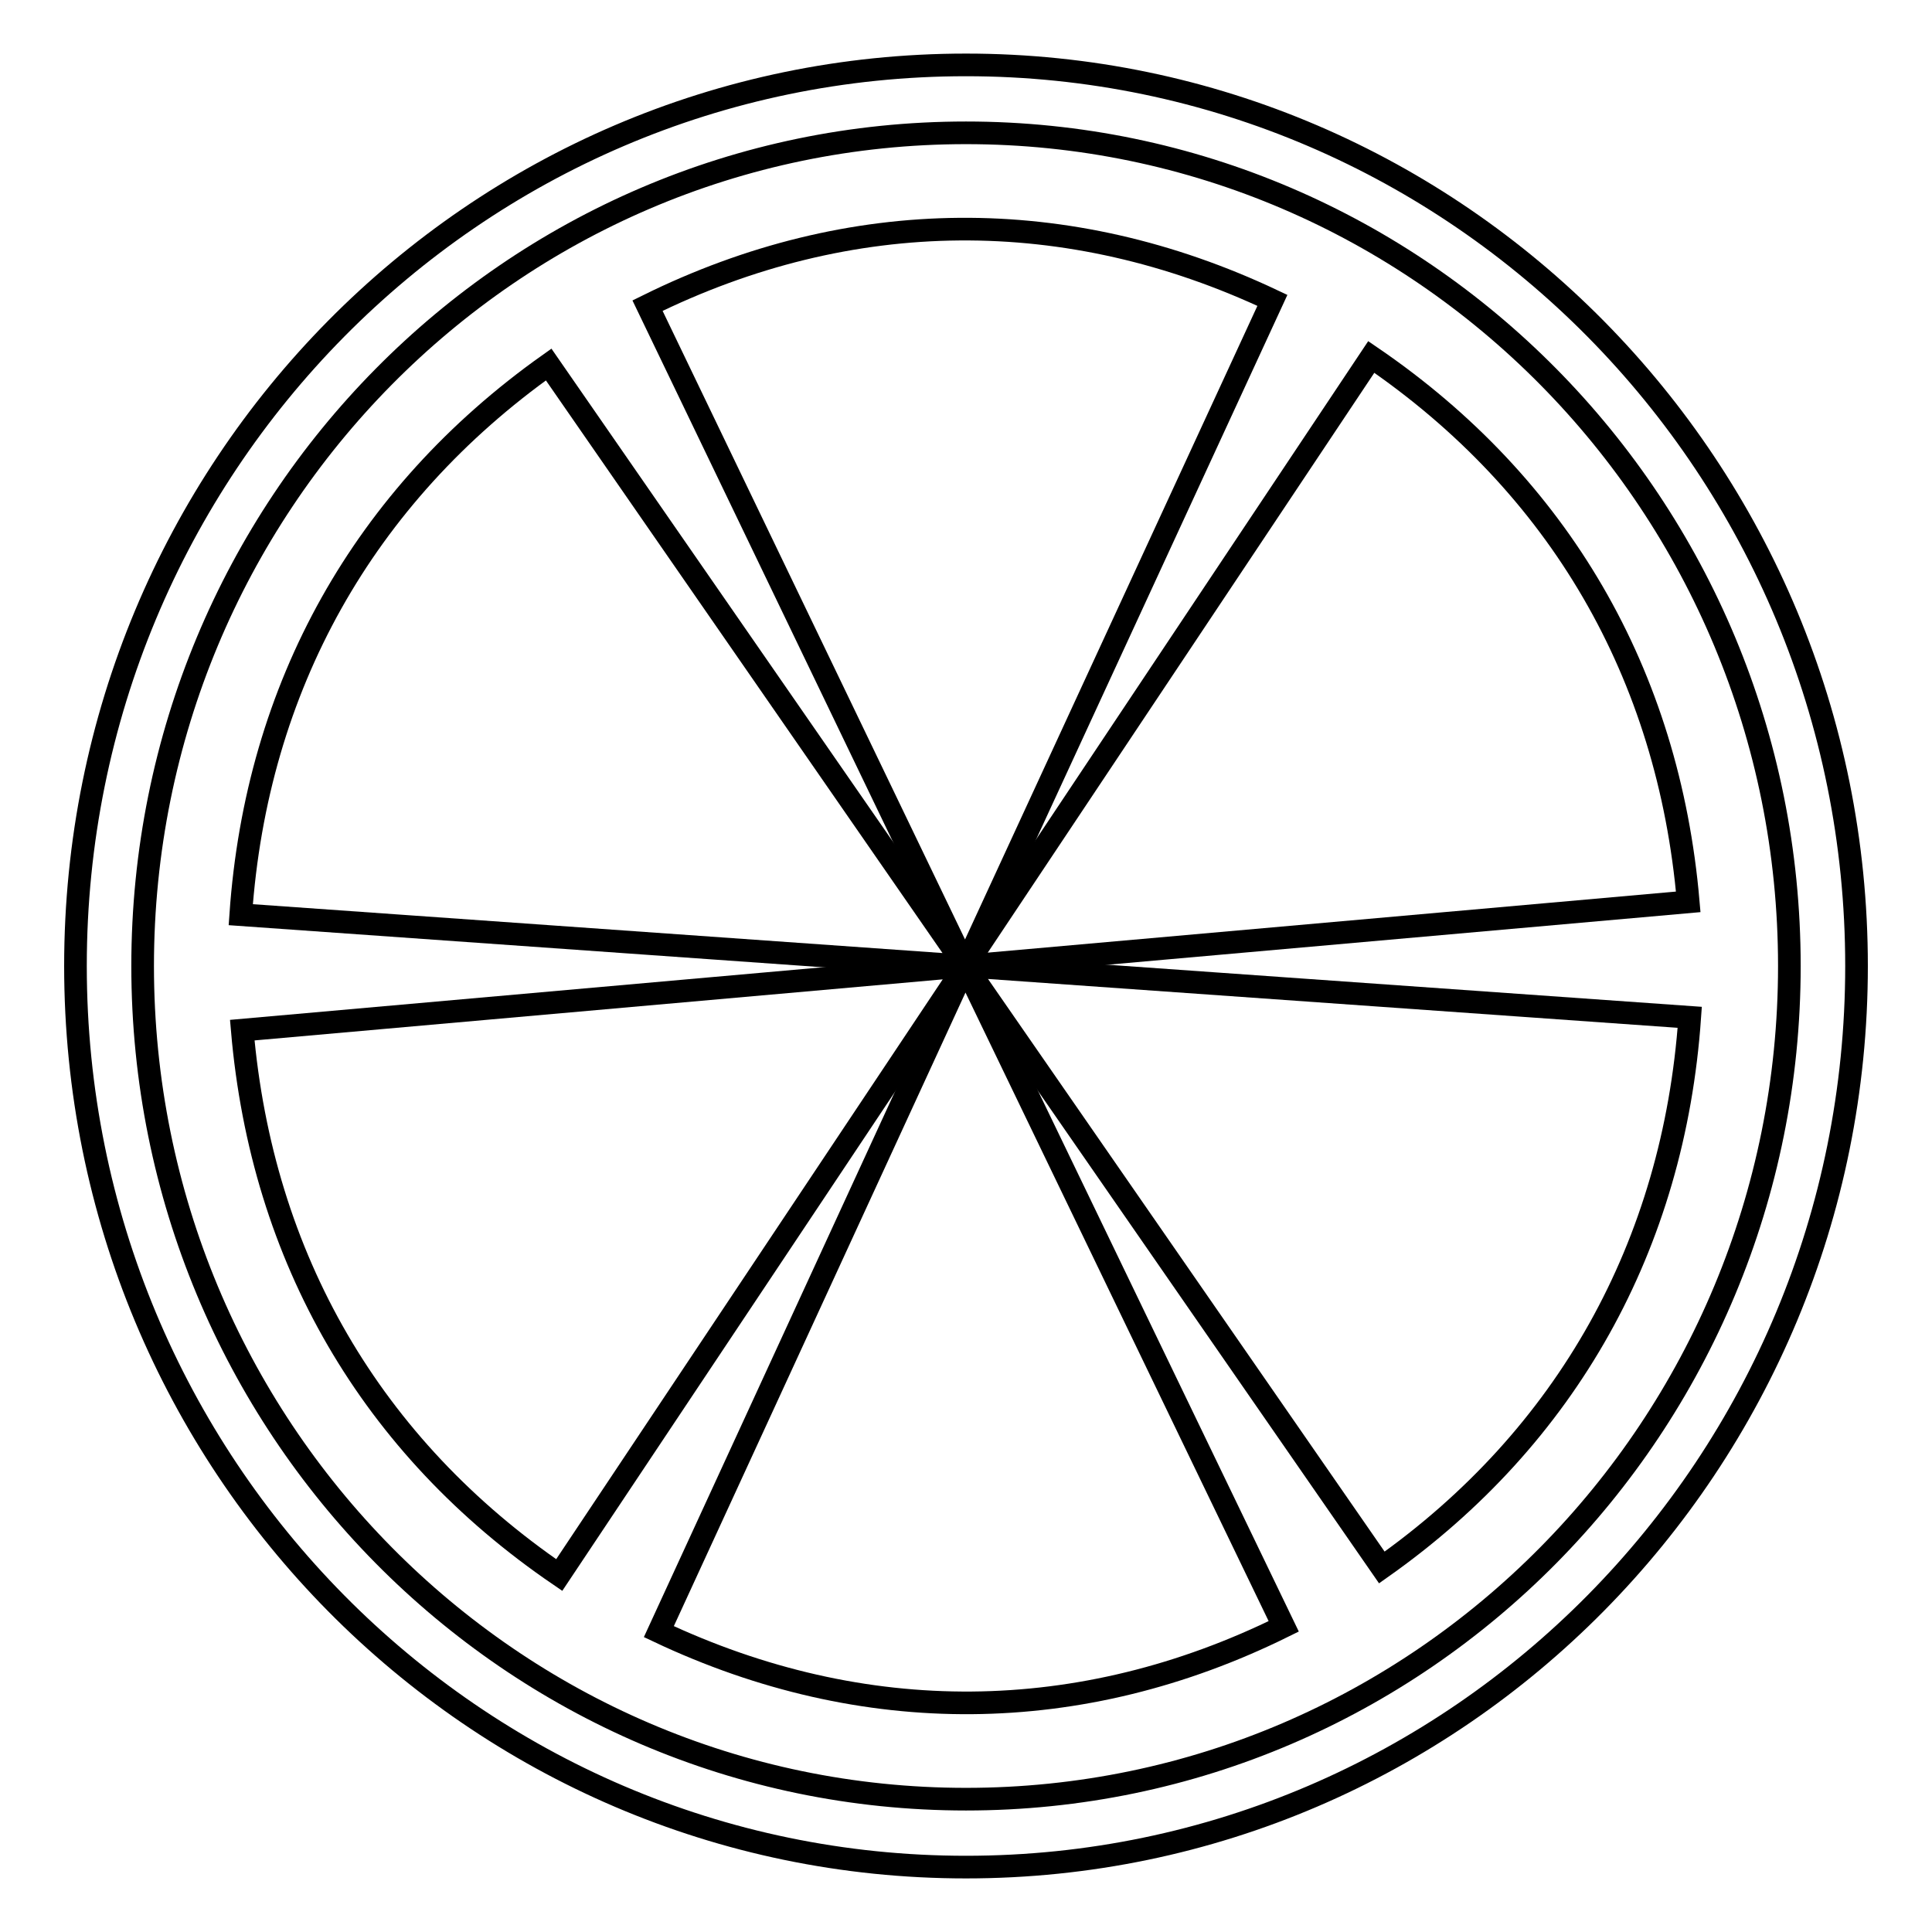
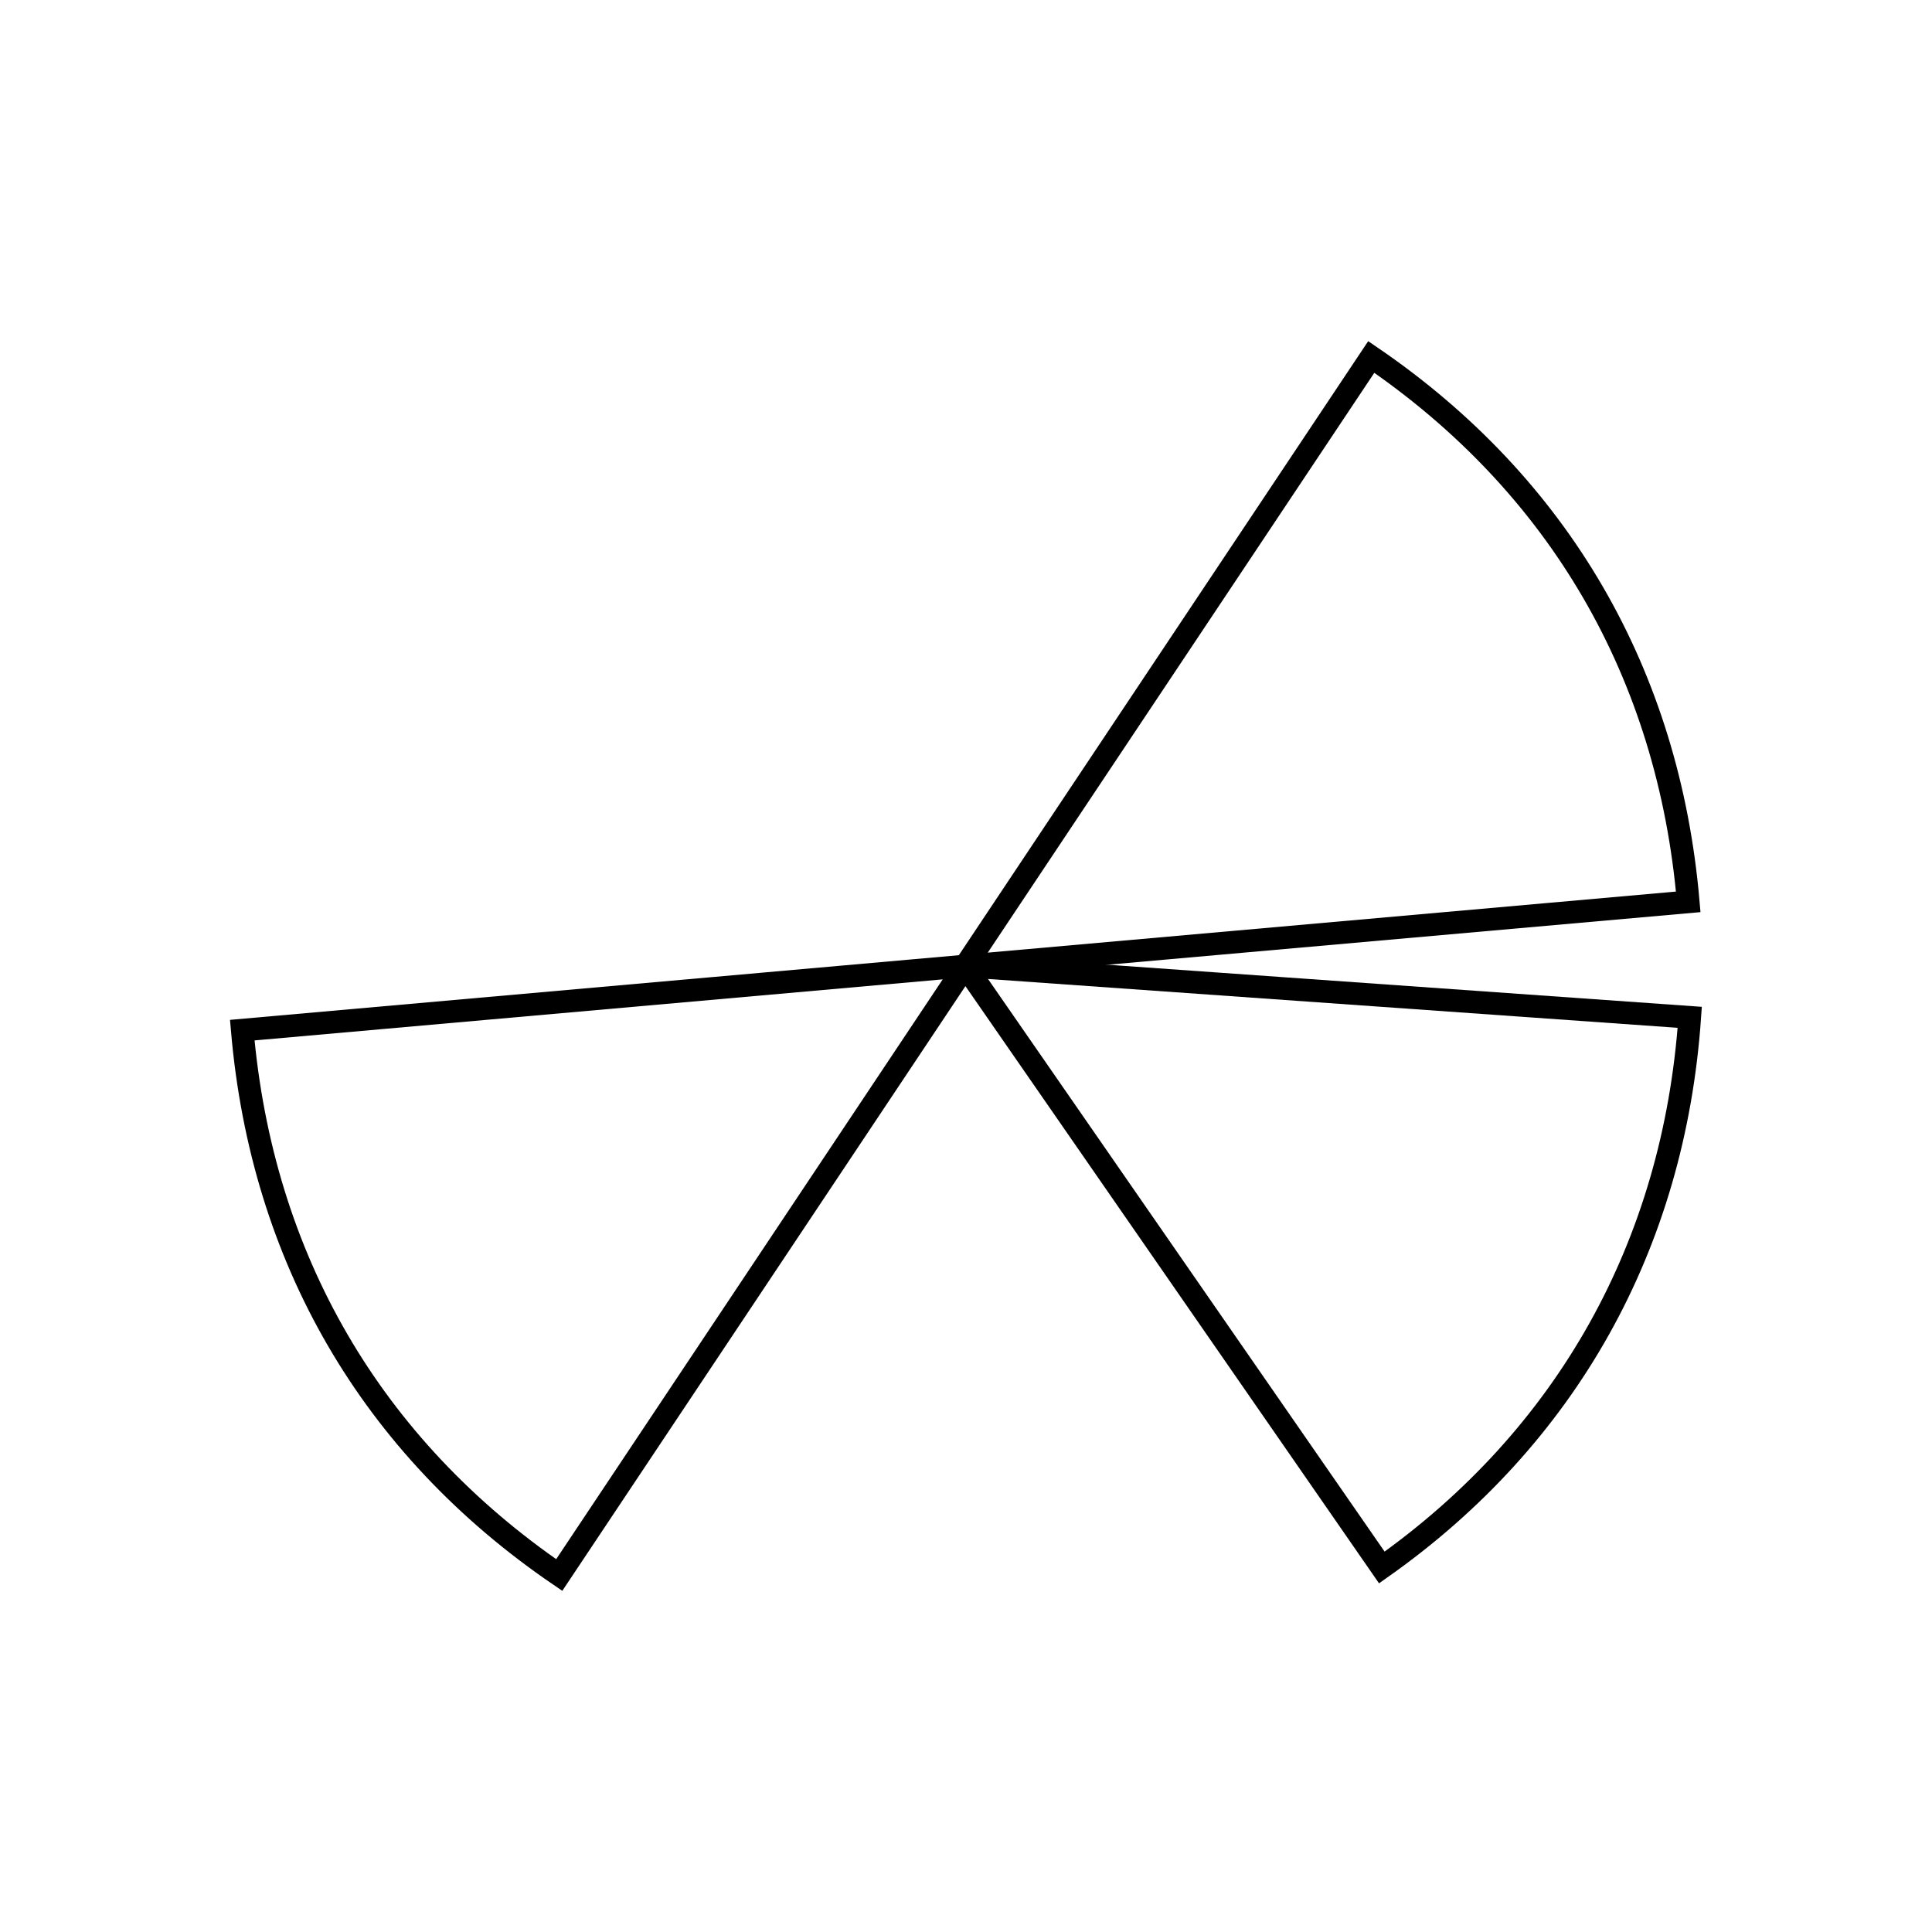
<svg xmlns="http://www.w3.org/2000/svg" version="1.1" x="0px" y="0px" viewBox="0 0 256 256" enable-background="new 0 0 256 256" xml:space="preserve">
  <g>
    <g>
-       <path stroke-width="3" fill-opacity="0" stroke="#000000" d="M246,128c0,65.9-52.8,119.4-118,119.4c-65.2,0-118-53.4-118-119.4S62.8,8.6,128,8.6C193.2,8.6,246,62.1,246,128L246,128z M128,17.6C67.7,17.6,18.9,67,18.9,128S67.7,238.4,128,238.4c60.3,0,109.1-49.4,109.1-110.4S188.3,17.6,128,17.6L128,17.6z" />
-       <path stroke-width="3" fill-opacity="0" stroke="#000000" d="M127.9,128l-96-6.8C34,91,48.2,65.7,72.7,48.3L127.9,128" />
      <path stroke-width="3" fill-opacity="0" stroke="#000000" d="M127.9,128l-53.8,80.7c-24.9-17-39.4-42-42-72.2L127.9,128" />
-       <path stroke-width="3" fill-opacity="0" stroke="#000000" d="M127.9,128l42.2,87.5c-26.9,13.3-55.7,13.5-82.8,0.7L127.9,128" />
      <path stroke-width="3" fill-opacity="0" stroke="#000000" d="M127.9,128l96,6.8c-2.1,30.2-16.3,55.6-40.8,72.9L127.9,128" />
      <path stroke-width="3" fill-opacity="0" stroke="#000000" d="M127.9,128l53.8-80.7c24.9,17,39.4,42,42,72.2L127.9,128" />
-       <path stroke-width="3" fill-opacity="0" stroke="#000000" d="M127.9,128L85.8,40.5c26.9-13.3,55.7-13.5,82.8-0.7L127.9,128" />
    </g>
  </g>
</svg>